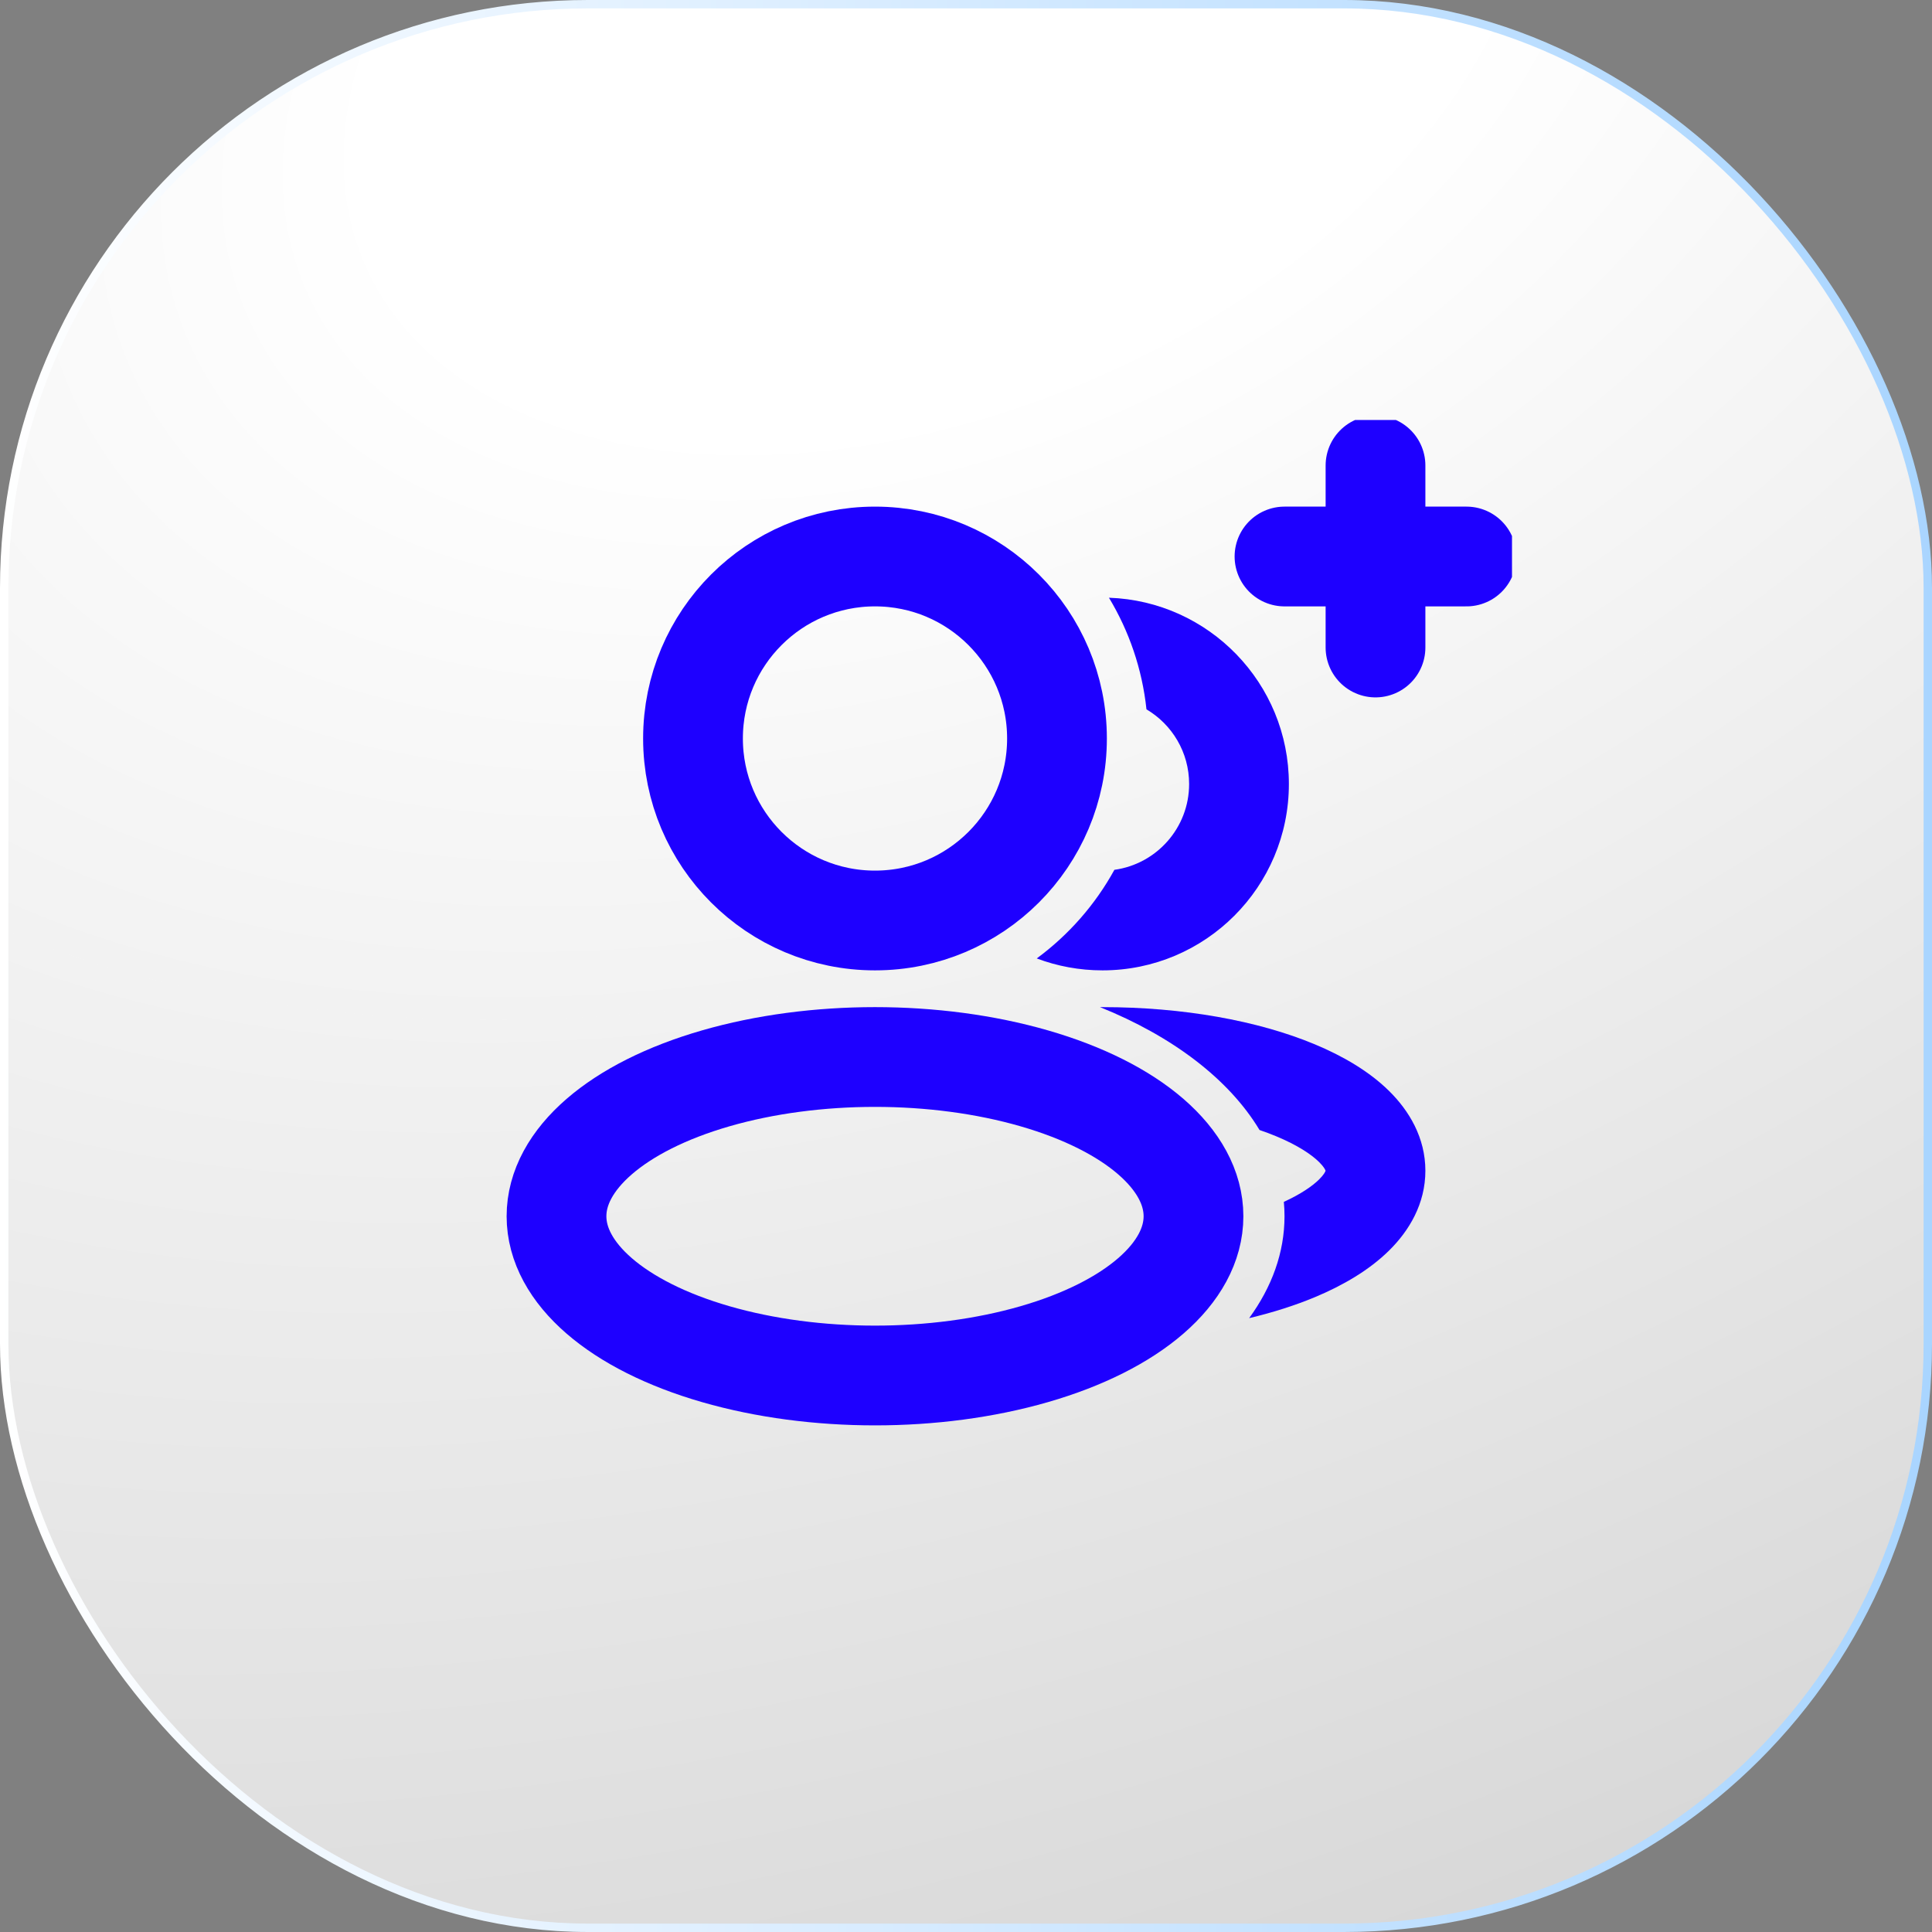
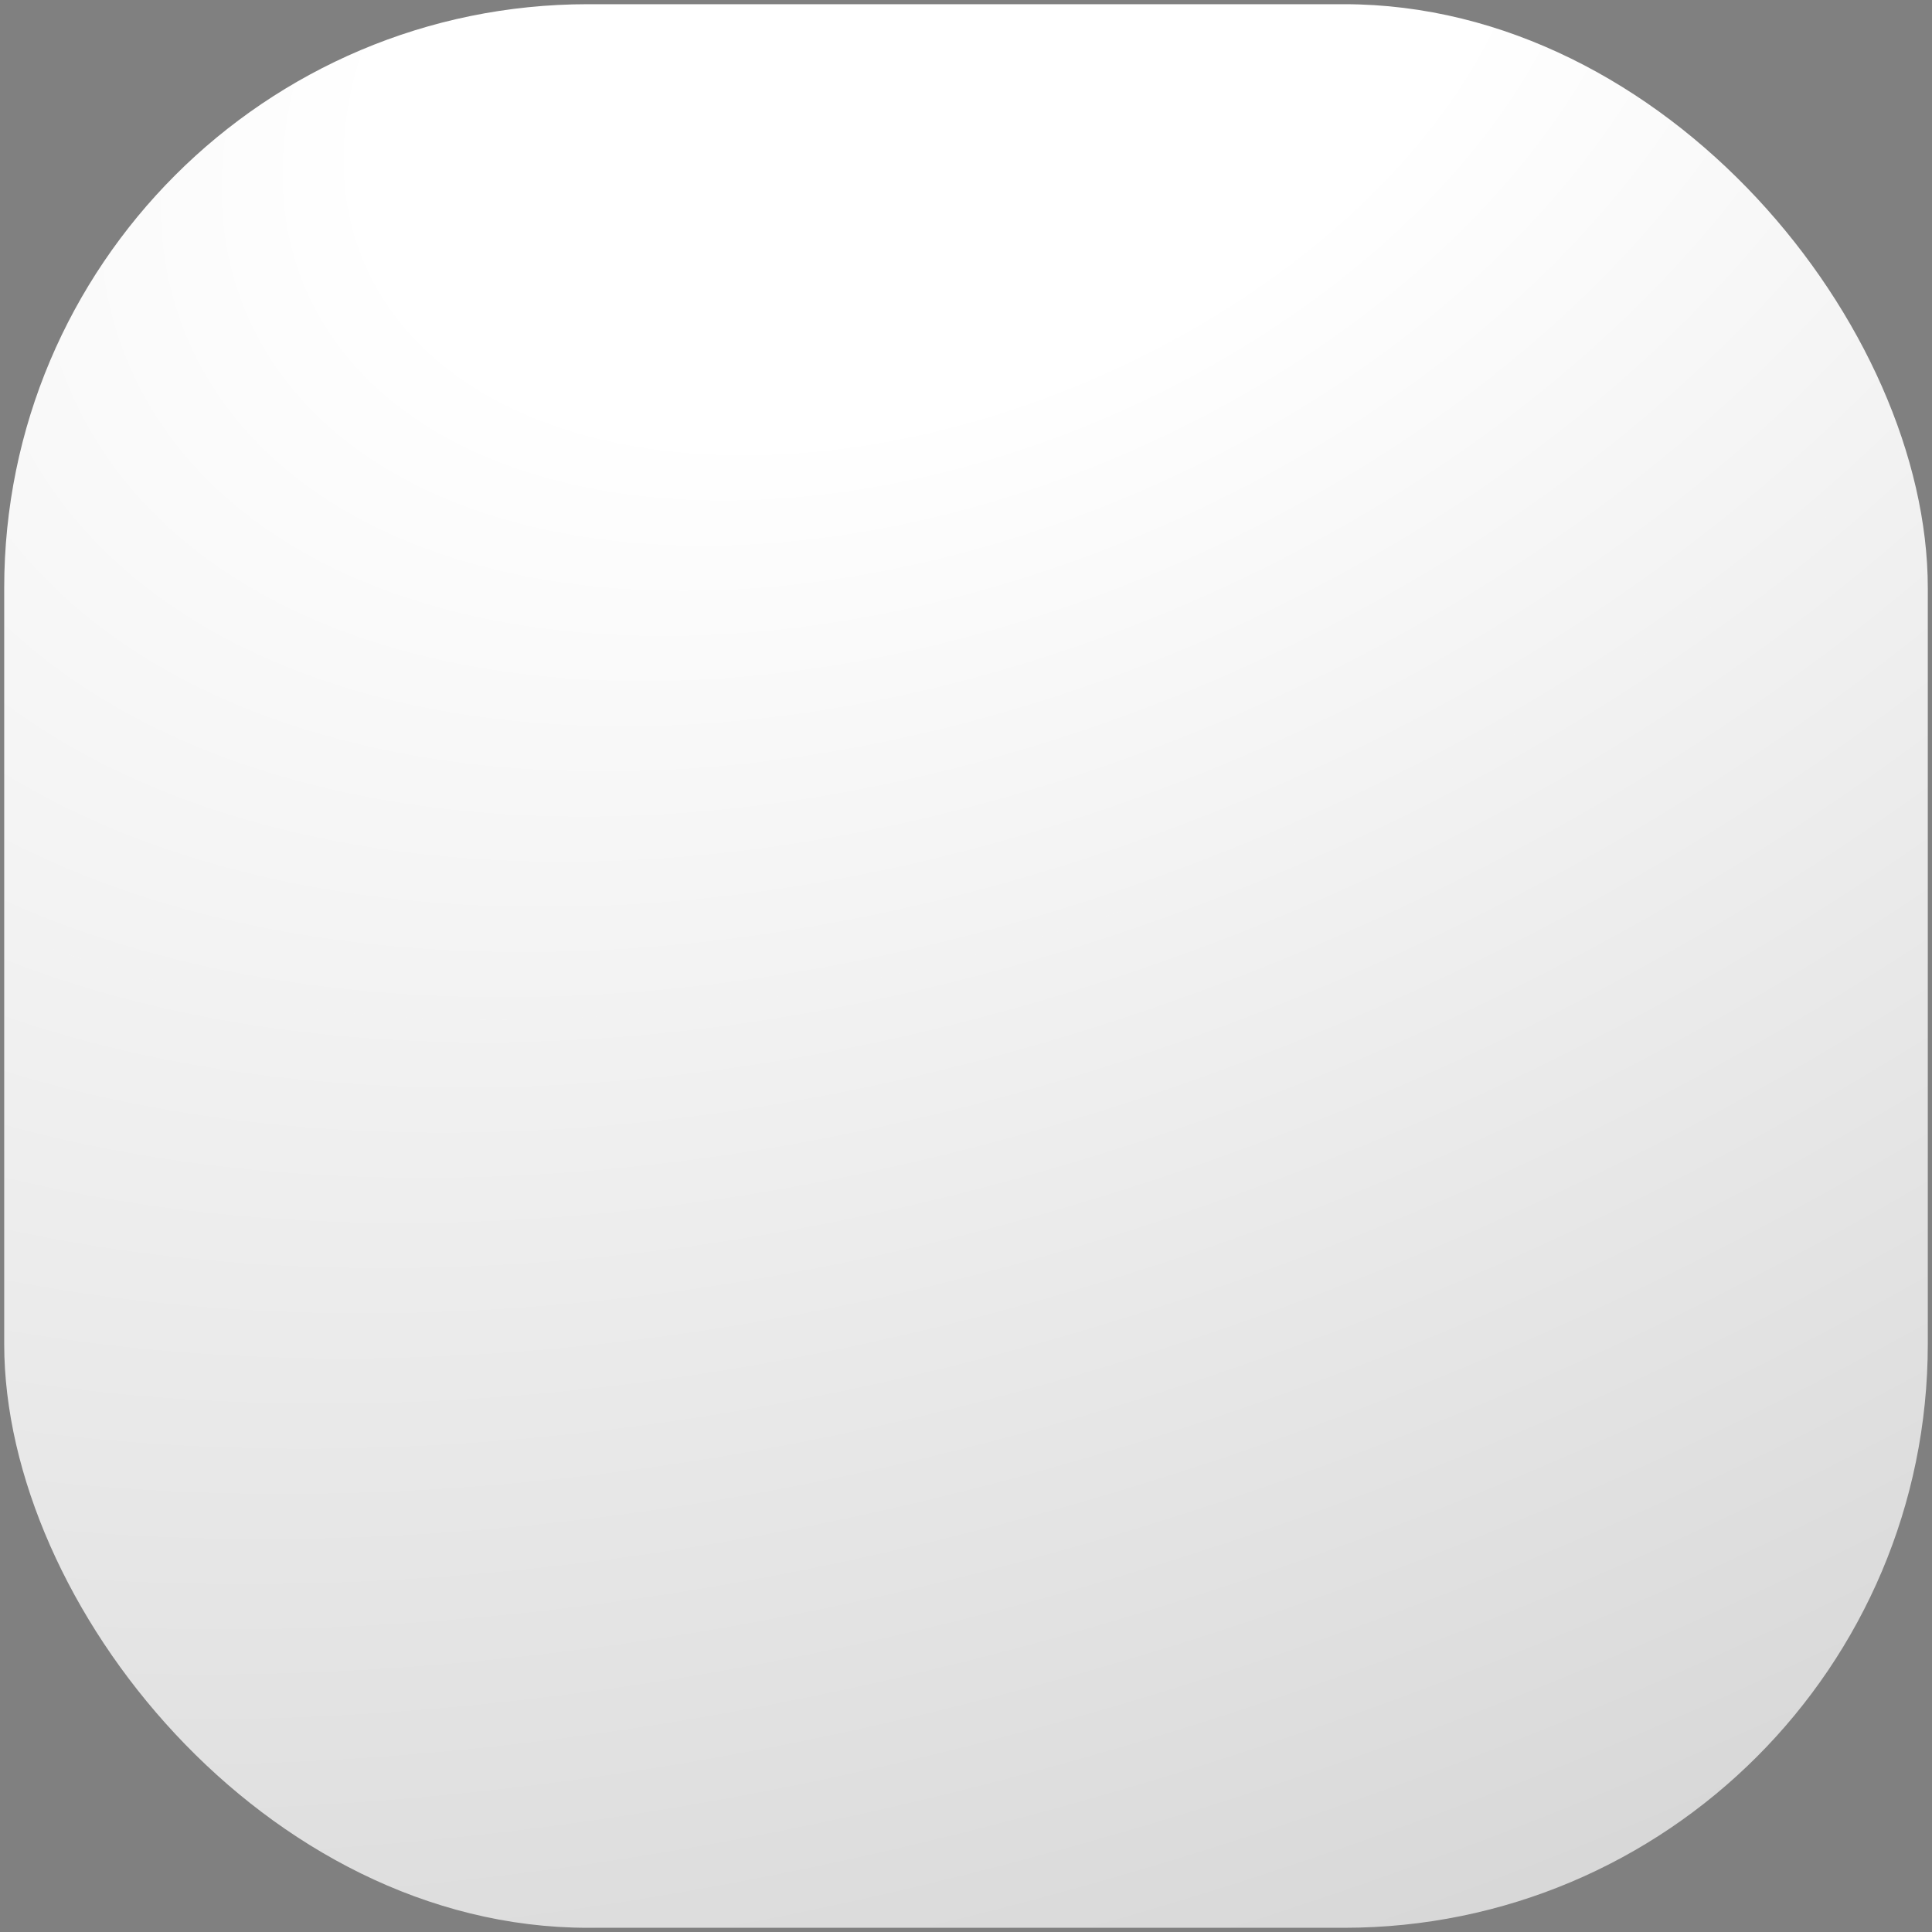
<svg xmlns="http://www.w3.org/2000/svg" width="115" height="115" viewBox="0 0 115 115" fill="none">
  <rect x="0" y="0" width="115" height="115" fill="#808080" stroke="none" />
  <rect x="0.25" y="0.25" width="114.5" height="114.5" rx="34.75" fill="url(#paint0_radial_60_3945)" />
-   <rect x="0.25" y="0.25" width="114.5" height="114.5" rx="34.75" stroke="url(#paint1_linear_60_3945)" stroke-width="0.5" />
  <g clip-path="url(#clip0_60_3945)">
-     <ellipse cx="52.083" cy="72.396" rx="18.958" ry="9.479" stroke="#1E00FF" stroke-width="5.938" stroke-linejoin="round" />
-     <ellipse cx="52.083" cy="43.958" rx="10.833" ry="10.833" stroke="#1E00FF" stroke-width="5.938" stroke-linejoin="round" />
    <path fill-rule="evenodd" clip-rule="evenodd" d="M66.333 51.775C65.192 53.852 63.609 55.652 61.711 57.05C62.928 57.509 64.247 57.76 65.625 57.76C71.752 57.76 76.719 52.794 76.719 46.667C76.719 40.668 71.958 35.782 66.009 35.579C67.202 37.558 67.986 39.812 68.242 42.223C69.762 43.12 70.781 44.774 70.781 46.667C70.781 49.274 68.846 51.429 66.333 51.775Z" fill="#1E00FF" />
    <path fill-rule="evenodd" clip-rule="evenodd" d="M74.354 78.461C75.707 76.608 76.459 74.556 76.459 72.396C76.459 72.109 76.446 71.823 76.419 71.54C77.427 71.078 78.109 70.608 78.515 70.208C78.803 69.924 78.883 69.751 78.903 69.688C78.883 69.624 78.803 69.451 78.515 69.167C78.052 68.711 77.23 68.163 75.974 67.64C75.659 67.509 75.324 67.382 74.972 67.262C73.161 64.246 69.799 61.688 65.477 59.948C65.527 59.948 65.576 59.948 65.626 59.948C70.407 59.948 74.875 60.75 78.258 62.16C79.943 62.862 81.501 63.773 82.682 64.937C83.874 66.111 84.844 67.719 84.844 69.688C84.844 71.657 83.874 73.264 82.682 74.438C81.501 75.602 79.943 76.514 78.258 77.216C77.078 77.707 75.765 78.125 74.354 78.461ZM78.909 69.715C78.909 69.715 78.908 69.71 78.907 69.701C78.909 69.71 78.91 69.715 78.909 69.715ZM78.907 69.674C78.908 69.665 78.909 69.66 78.909 69.66C78.91 69.66 78.909 69.665 78.907 69.674Z" fill="#1E00FF" />
    <path d="M81.875 27.708L81.875 38.542" stroke="#1E00FF" stroke-width="5.938" stroke-linecap="round" />
-     <path d="M87.292 33.125H76.458" stroke="#1E00FF" stroke-width="5.938" stroke-linecap="round" />
  </g>
  <defs>
    <radialGradient id="paint0_radial_60_3945" cx="0" cy="0" r="1" gradientUnits="userSpaceOnUse" gradientTransform="translate(57.592 -1.57937e-05) rotate(63.472) scale(128.533 207.116)">
      <stop offset="0.168" stop-color="white" />
      <stop offset="1" stop-color="white" stop-opacity="0.65" />
    </radialGradient>
    <linearGradient id="paint1_linear_60_3945" x1="0" y1="0" x2="115.522" y2="0.527" gradientUnits="userSpaceOnUse">
      <stop stop-color="white" />
      <stop offset="1" stop-color="#A9D5FF" />
    </linearGradient>
    <clipPath id="clip0_60_3945">
-       <rect width="65" height="65" fill="white" transform="translate(25 25)" />
-     </clipPath>
+       </clipPath>
  </defs>
</svg>